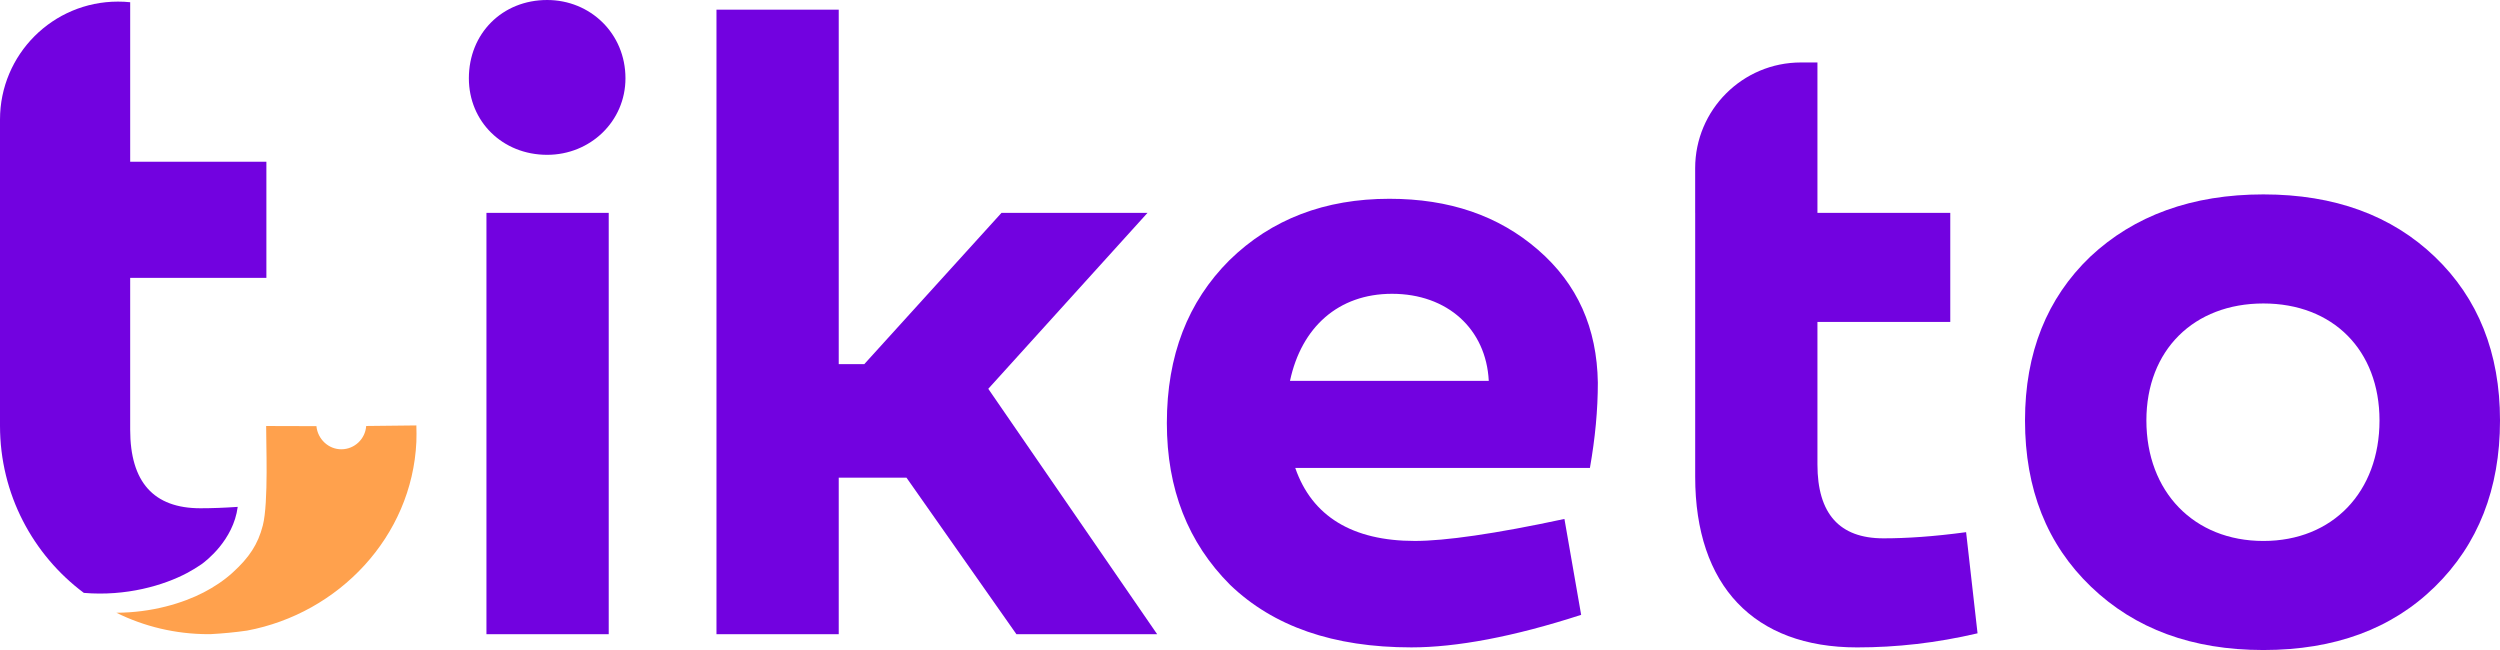
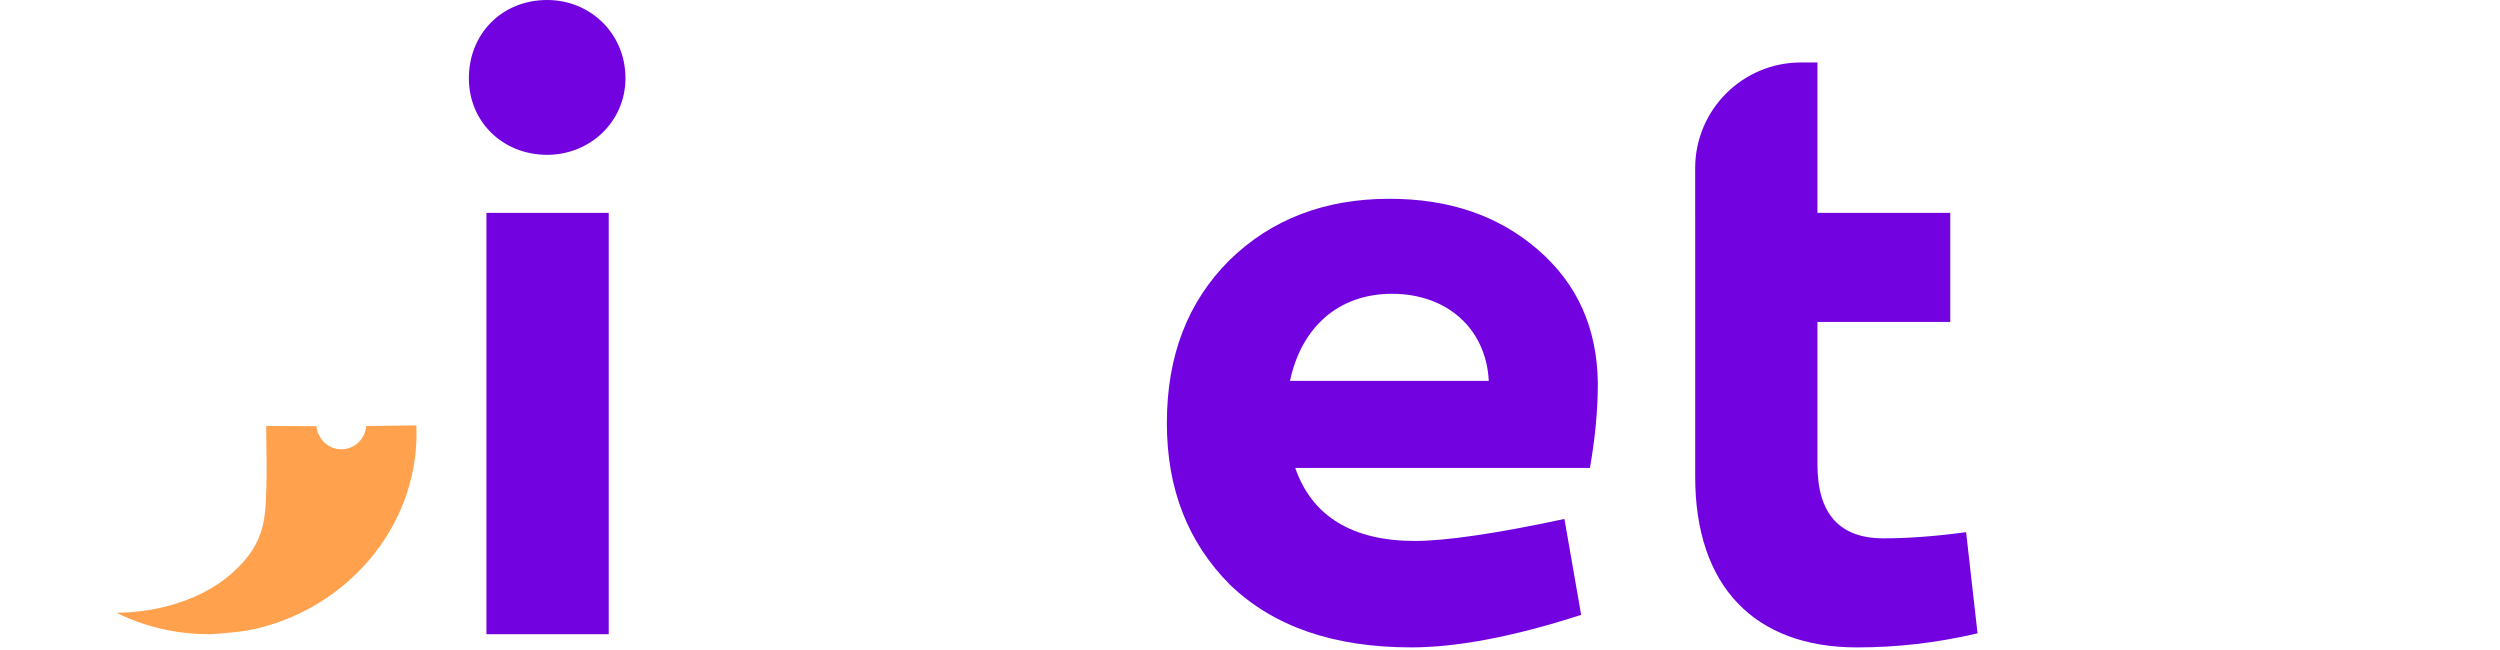
<svg xmlns="http://www.w3.org/2000/svg" xmlns:ns1="http://www.inkscape.org/namespaces/inkscape" xmlns:ns2="http://sodipodi.sourceforge.net/DTD/sodipodi-0.dtd" ns1:version="1.0 (4035a4f, 2020-05-01)" height="323.95" width="1245.93" ns2:docname="Tiketo-02.svg" xml:space="preserve" viewBox="0 0 1245.93 323.95" y="0px" x="0px" id="Layer_1" version="1.1">
  <defs id="defs858" />
  <ns2:namedview ns1:current-layer="Layer_1" ns1:window-maximized="1" ns1:window-y="23" ns1:window-x="0" ns1:cy="161.98" ns1:cx="622.97" ns1:zoom="0.43125" showgrid="false" id="namedview856" ns1:window-height="803" ns1:window-width="1440" ns1:pageshadow="2" ns1:pageopacity="0" guidetolerance="10" gridtolerance="10" objecttolerance="10" borderopacity="1" bordercolor="#666666" pagecolor="#ffffff" />
  <style id="style833" type="text/css">
	.st0{opacity:0.5;}
	.st1{fill:#FFFFFF;}
	.st2{fill:#FFA14D;}
	.st3{fill:#7202E0;}
</style>
  <g transform="translate(-337.03,-378.02)" id="g853">
    <g id="g837">
      <path id="path835" d="m 544.54,590.04 -25.01,0.28 c -0.46,6.42 -5.72,11.54 -12.27,11.61 -6.55,0.07 -11.93,-5.12 -12.53,-11.53 l -25.06,-0.07 c -0.1,6.98 1.27,38.17 -1.66,49.57 -2.43,9.45 -6.84,15.99 -14.86,23.32 -4.38,4.01 -9.32,7.29 -14.64,10.05 -10.21,5.3 -25.74,10.08 -43.49,10.12 13.85,6.84 29.44,10.68 45.93,10.68 0.35,0 0.69,-0.01 1.04,-0.01 6.04,-0.33 12.1,-0.89 18.16,-1.77 45.64,-8.53 82.22,-46.8 84.39,-94.08 0.13,-2.62 0.05,-5.35 0,-8.17 z" class="st2" />
    </g>
-     <path id="path839" d="m 437.41,659.25 c 2.15,-1.53 15.93,-11.97 18.09,-28.61 v -0.01 c -6.72,0.46 -12.94,0.69 -18.58,0.69 -23.34,0 -35.01,-13.07 -35.01,-39.2 V 516.5 h 67.88 v -25.37 -32.5 h -19.05 -48.83 v -79.5 c -2,-0.21 -4.03,-0.31 -6.08,-0.31 -32.47,0 -58.8,26.32 -58.8,58.8 v 21.02 57.88 73.67 0.02 c 0,34.09 16.42,64.34 41.78,83.29 21.08,1.79 39.84,-3.74 51.45,-9.91 2.49,-1.33 4.87,-2.77 7.15,-4.34 z" class="st3" />
    <path id="path841" d="m 570.7,417.04 c 0,-22.36 16.66,-39.02 39.02,-39.02 21.48,0 39.02,16.66 39.02,39.02 0,21.48 -17.54,38.14 -39.02,38.14 -22.36,-0.01 -39.02,-16.67 -39.02,-38.14 z m 69.7,277.05 H 579.46 V 484.11 h 60.94 z" class="st3" />
    <g id="g851">
      <path id="path843" d="m 1181.85,484.11 v -22.25 c 0,-29.11 23.6,-52.71 52.71,-52.71 h 8.23 v 74.96 h 66.2 v 54.36 h -66.2 v 71.02 c 0,24.55 10.96,36.82 32.88,36.82 11.4,0 24.99,-0.87 41.21,-3.07 l 5.7,50.41 c -20.6,4.82 -40.33,7.02 -60.06,7.02 -51.29,0 -80.66,-30.69 -80.66,-85.05 v -77.15 -54.36 z" class="st3" />
-       <path id="path845" d="m 767.75,559.51 68.39,-75.4 h 72.77 l -79.35,87.68 84.17,122.31 h -70.14 l -54.8,-78.03 H 755.03 V 694.1 H 694.1 V 382.84 h 60.93 V 559.5 h 12.72 z" class="st3" />
      <path id="path847" d="m 1103.54,502.52 c 19.73,17.1 29.37,39.01 29.81,66.19 0,13.59 -1.32,27.62 -3.95,42.52 H 982.55 c 8.33,24.11 28.5,36.38 59.62,36.38 14.91,0 39.89,-3.51 74.53,-10.96 l 8.33,47.79 c -33.76,10.96 -62.25,16.22 -84.61,16.22 -39.02,0 -68.82,-10.52 -90.3,-31.13 -21.04,-21.04 -31.56,-47.79 -31.56,-80.66 0,-33.76 10.52,-60.5 31.12,-81.1 21.04,-20.6 47.78,-30.68 79.78,-30.68 29.8,0 54.36,8.33 74.08,25.43 z m -123.62,65.32 h 99.07 c -1.31,-25.86 -20.6,-43.4 -48.22,-43.4 -26.74,0 -45.15,16.66 -50.85,43.4 z" class="st3" />
-       <path id="path849" d="m 1550.52,506.02 c 21.48,20.6 32.44,47.79 32.44,81.54 0,34.19 -10.96,61.81 -32.44,82.85 -21.48,21.05 -49.97,31.56 -85.48,31.56 -35.51,0 -64,-10.52 -85.92,-31.56 -21.92,-21.04 -32.88,-48.66 -32.88,-82.85 0,-33.76 10.96,-60.94 32.44,-81.54 21.92,-20.6 50.85,-31.12 86.36,-31.12 35.51,0 64,10.52 85.48,31.12 z m -85.48,23.24 c -34.63,0 -58.31,23.23 -58.31,58.3 0,35.51 23.67,60.06 58.31,60.06 34.63,0 57.87,-24.55 57.87,-60.06 -0.01,-35.07 -23.24,-58.3 -57.87,-58.3 z" class="st3" />
    </g>
  </g>
</svg>